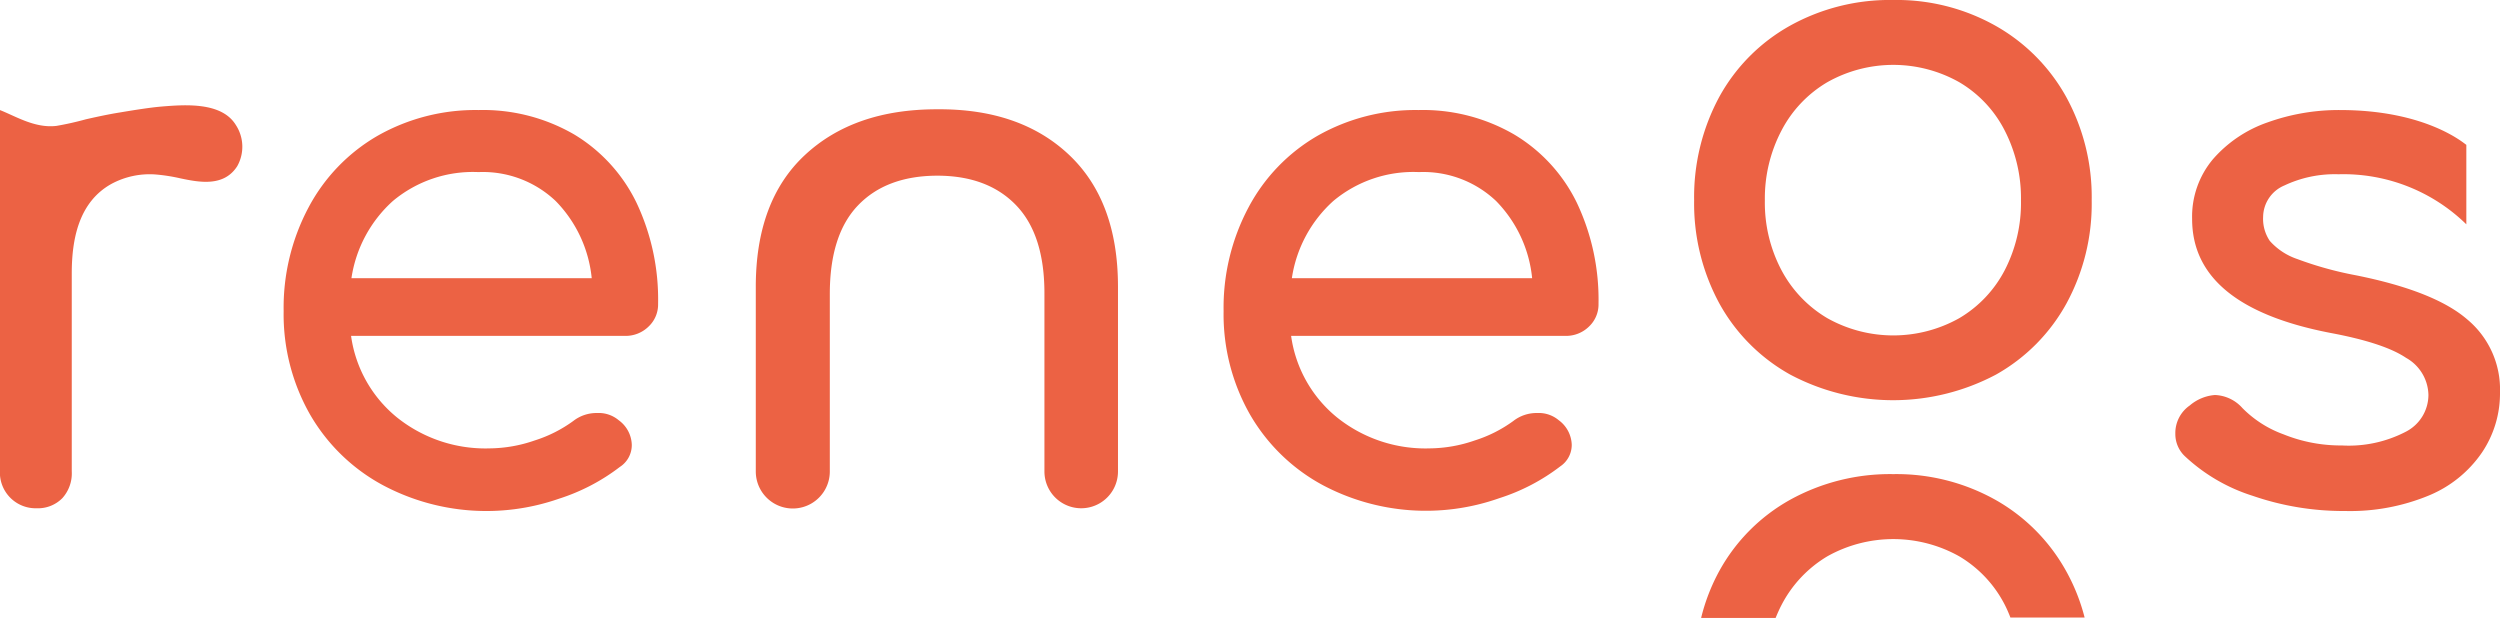
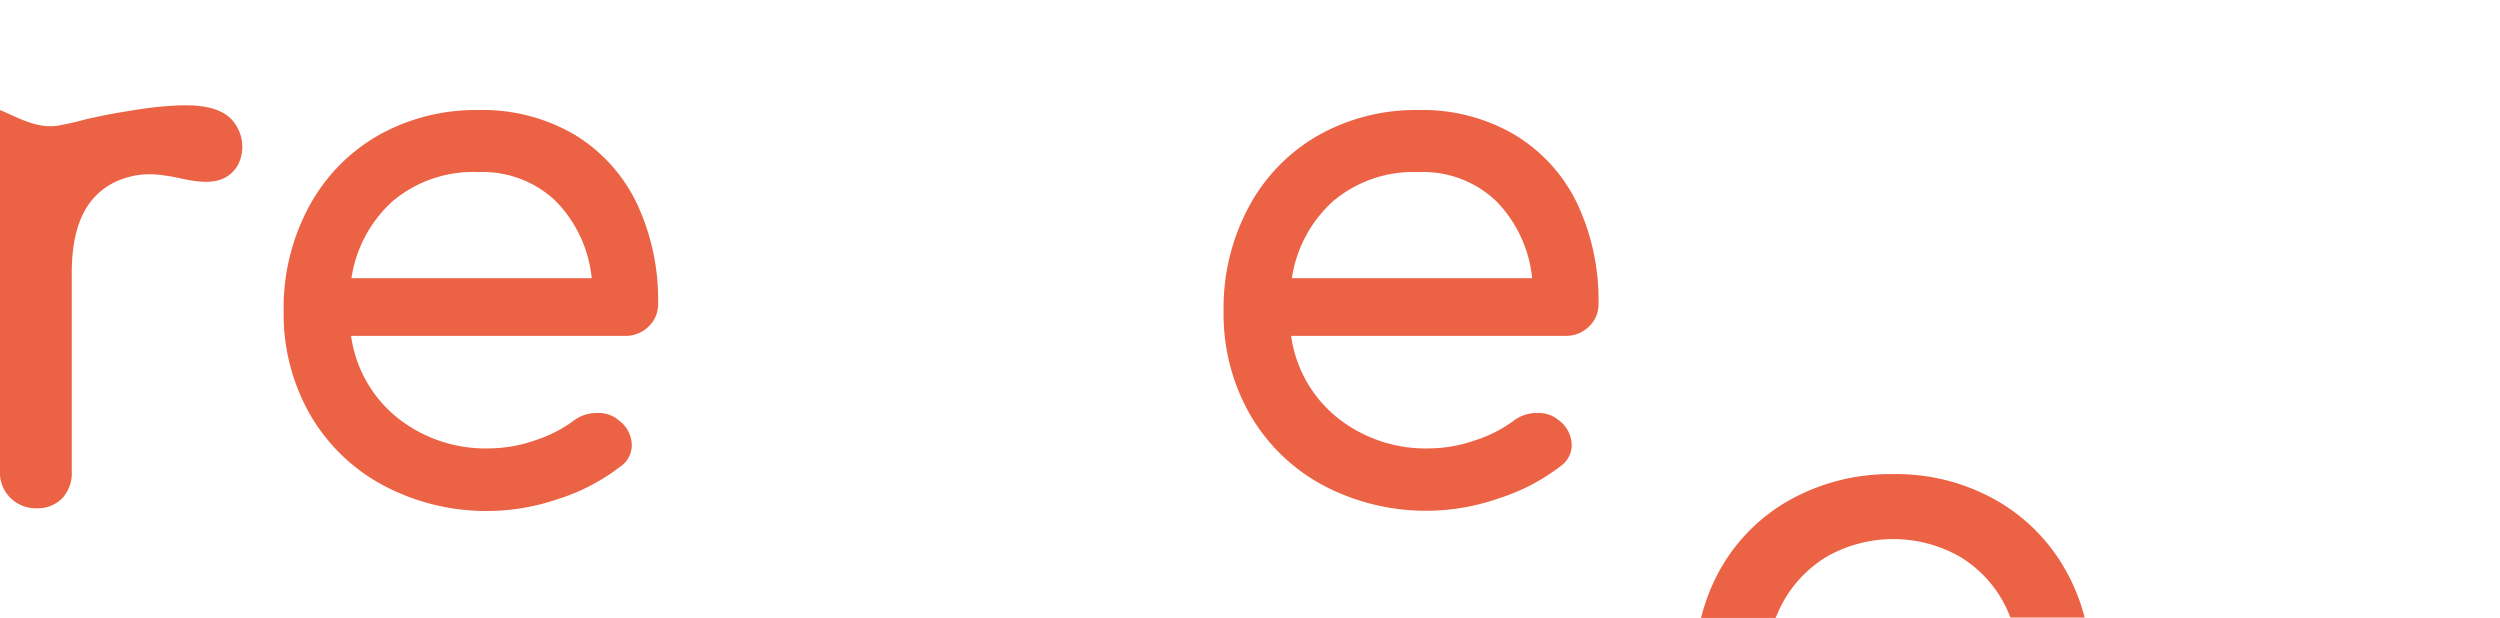
<svg xmlns="http://www.w3.org/2000/svg" viewBox="0 0 265.12 65.49">
  <defs>
    <style>.cls-1{fill:#ec6244;}</style>
  </defs>
  <title>Reneos-logo-orange</title>
  <g id="Layer_2" data-name="Layer 2">
    <g id="Layer_1-2" data-name="Layer 1">
-       <path class="cls-1" d="M99.35,11.59q-8.79,0-14,4.86t-5.2,14V50A3.9,3.9,0,1,0,88,50V31.18q0-6.29,3-9.41t8.38-3.14q5.36,0,8.38,3.14t3,9.41V50a3.9,3.9,0,1,0,7.8,0V30.41q0-9.1-5.2-14T99.35,11.59Z" />
      <path class="cls-1" d="M60.91,14.27a19.28,19.28,0,0,0-10.17-2.6,21,21,0,0,0-10.68,2.72A19.1,19.1,0,0,0,32.72,22a22.63,22.63,0,0,0-2.64,11,21.45,21.45,0,0,0,2.79,10.94,19.68,19.68,0,0,0,7.77,7.53,23.35,23.35,0,0,0,18.63,1.42,21.15,21.15,0,0,0,6.46-3.37A2.76,2.76,0,0,0,67,47.17a3.33,3.33,0,0,0-1.38-2.6,3.3,3.3,0,0,0-2.3-.77,4,4,0,0,0-2.52.84,14.15,14.15,0,0,1-4.1,2.07,14.88,14.88,0,0,1-4.78.84,15,15,0,0,1-9.83-3.29,13.53,13.53,0,0,1-4.86-8.64H66.27a3.47,3.47,0,0,0,2.52-1,3.21,3.21,0,0,0,1-2.41,24,24,0,0,0-2.29-10.71A17.18,17.18,0,0,0,60.91,14.27ZM37.27,29.5a13.73,13.73,0,0,1,4.4-8.19,13.23,13.23,0,0,1,9.07-3.06,11.22,11.22,0,0,1,8.18,3.06,13.58,13.58,0,0,1,3.83,8.19Z" />
      <path class="cls-1" d="M160.59,14.27a19.28,19.28,0,0,0-10.17-2.6,21,21,0,0,0-10.68,2.72A19.1,19.1,0,0,0,132.4,22a22.63,22.63,0,0,0-2.64,11,21.45,21.45,0,0,0,2.79,10.94,19.68,19.68,0,0,0,7.77,7.53A23.35,23.35,0,0,0,159,52.83a21.15,21.15,0,0,0,6.46-3.37,2.75,2.75,0,0,0,1.22-2.29,3.35,3.35,0,0,0-1.37-2.6,3.3,3.3,0,0,0-2.3-.77,4,4,0,0,0-2.52.84,14.15,14.15,0,0,1-4.1,2.07,14.88,14.88,0,0,1-4.78.84,15,15,0,0,1-9.83-3.29,13.53,13.53,0,0,1-4.86-8.64H166a3.47,3.47,0,0,0,2.52-1,3.22,3.22,0,0,0,1-2.41,24,24,0,0,0-2.3-10.71A17.18,17.18,0,0,0,160.59,14.27ZM137,29.5a13.73,13.73,0,0,1,4.4-8.19,13.23,13.23,0,0,1,9.07-3.06,11.22,11.22,0,0,1,8.18,3.06,13.58,13.58,0,0,1,3.83,8.19Z" />
-       <path class="cls-1" d="M211.6,2.72A21.39,21.39,0,0,0,200.78,0a21.79,21.79,0,0,0-10.94,2.72,19.26,19.26,0,0,0-7.5,7.53,22.36,22.36,0,0,0-2.68,11,22.22,22.22,0,0,0,2.68,10.94,19.26,19.26,0,0,0,7.5,7.53,23.28,23.28,0,0,0,21.84,0,19.29,19.29,0,0,0,7.46-7.53,22.11,22.11,0,0,0,2.68-10.94,22.07,22.07,0,0,0-2.72-11A19.52,19.52,0,0,0,211.6,2.72Zm1,25.93a12.71,12.71,0,0,1-4.82,5.09,14.3,14.3,0,0,1-14,0,12.94,12.94,0,0,1-4.86-5.09,15.3,15.3,0,0,1-1.76-7.38,15.49,15.49,0,0,1,1.76-7.42,12.79,12.79,0,0,1,4.86-5.13,14.24,14.24,0,0,1,14,0,12.56,12.56,0,0,1,4.82,5.13,15.7,15.7,0,0,1,1.72,7.42A15.51,15.51,0,0,1,212.6,28.65Z" />
      <path class="cls-1" d="M211.6,53a21.49,21.49,0,0,0-10.82-2.72A21.9,21.9,0,0,0,189.84,53a19.26,19.26,0,0,0-7.5,7.53,20.46,20.46,0,0,0-1.94,5h7.9c.19-.46.39-.92.62-1.36A12.92,12.92,0,0,1,193.78,59a14.3,14.3,0,0,1,14,0,12.69,12.69,0,0,1,4.82,5.13,13.7,13.7,0,0,1,.6,1.36h7.87a20.54,20.54,0,0,0-2-5A19.52,19.52,0,0,0,211.6,53Z" />
-       <path class="cls-1" d="M261.63,33.86q-3.48-3-11.81-4.67a37.47,37.47,0,0,1-6.2-1.72,6.82,6.82,0,0,1-2.91-1.92A4.16,4.16,0,0,1,240,23a3.66,3.66,0,0,1,2.25-3.33A12.53,12.53,0,0,1,248,18.48a18.64,18.64,0,0,1,13.55,5.31V15.36c-.18-.09-4.18-3.69-13.4-3.69a22.27,22.27,0,0,0-7.65,1.3,13.58,13.58,0,0,0-5.81,3.9,9.46,9.46,0,0,0-2.22,6.35q0,9.26,14.69,12.09,5.66,1.06,8,2.64a4.61,4.61,0,0,1,2.37,3.94,4.4,4.4,0,0,1-2.41,3.9,13.12,13.12,0,0,1-6.77,1.45,16.2,16.2,0,0,1-6.19-1.18,11.72,11.72,0,0,1-4.36-2.79,4.1,4.1,0,0,0-2.91-1.38A4.66,4.66,0,0,0,232.22,43a3.56,3.56,0,0,0-1.53,3,3.23,3.23,0,0,0,1,2.37,18.77,18.77,0,0,0,7.2,4.21,29.44,29.44,0,0,0,9.79,1.61,21.81,21.81,0,0,0,8.91-1.65A12.68,12.68,0,0,0,263.2,48a11.23,11.23,0,0,0,1.92-6.39A9.66,9.66,0,0,0,261.63,33.86Z" />
      <path class="cls-1" d="M17.12,11.3c-1.17.1-2.76.35-4.43.63-1.18.19-2.39.45-3.58.72a31.77,31.77,0,0,1-3.12.7c-2.27.27-4.28-1-6-1.68V50a3.79,3.79,0,0,0,3.9,3.9,3.63,3.63,0,0,0,2.72-1.07,3.91,3.91,0,0,0,1-2.83V29c0-3.64.74-7.57,4.21-9.5a8.54,8.54,0,0,1,4.65-1,18.81,18.81,0,0,1,2.69.42c2,.42,4.59.91,6-1.3A4.21,4.21,0,0,0,25,13.24C23.49,10.79,19.58,11.1,17.12,11.3Z" />
    </g>
  </g>
</svg>